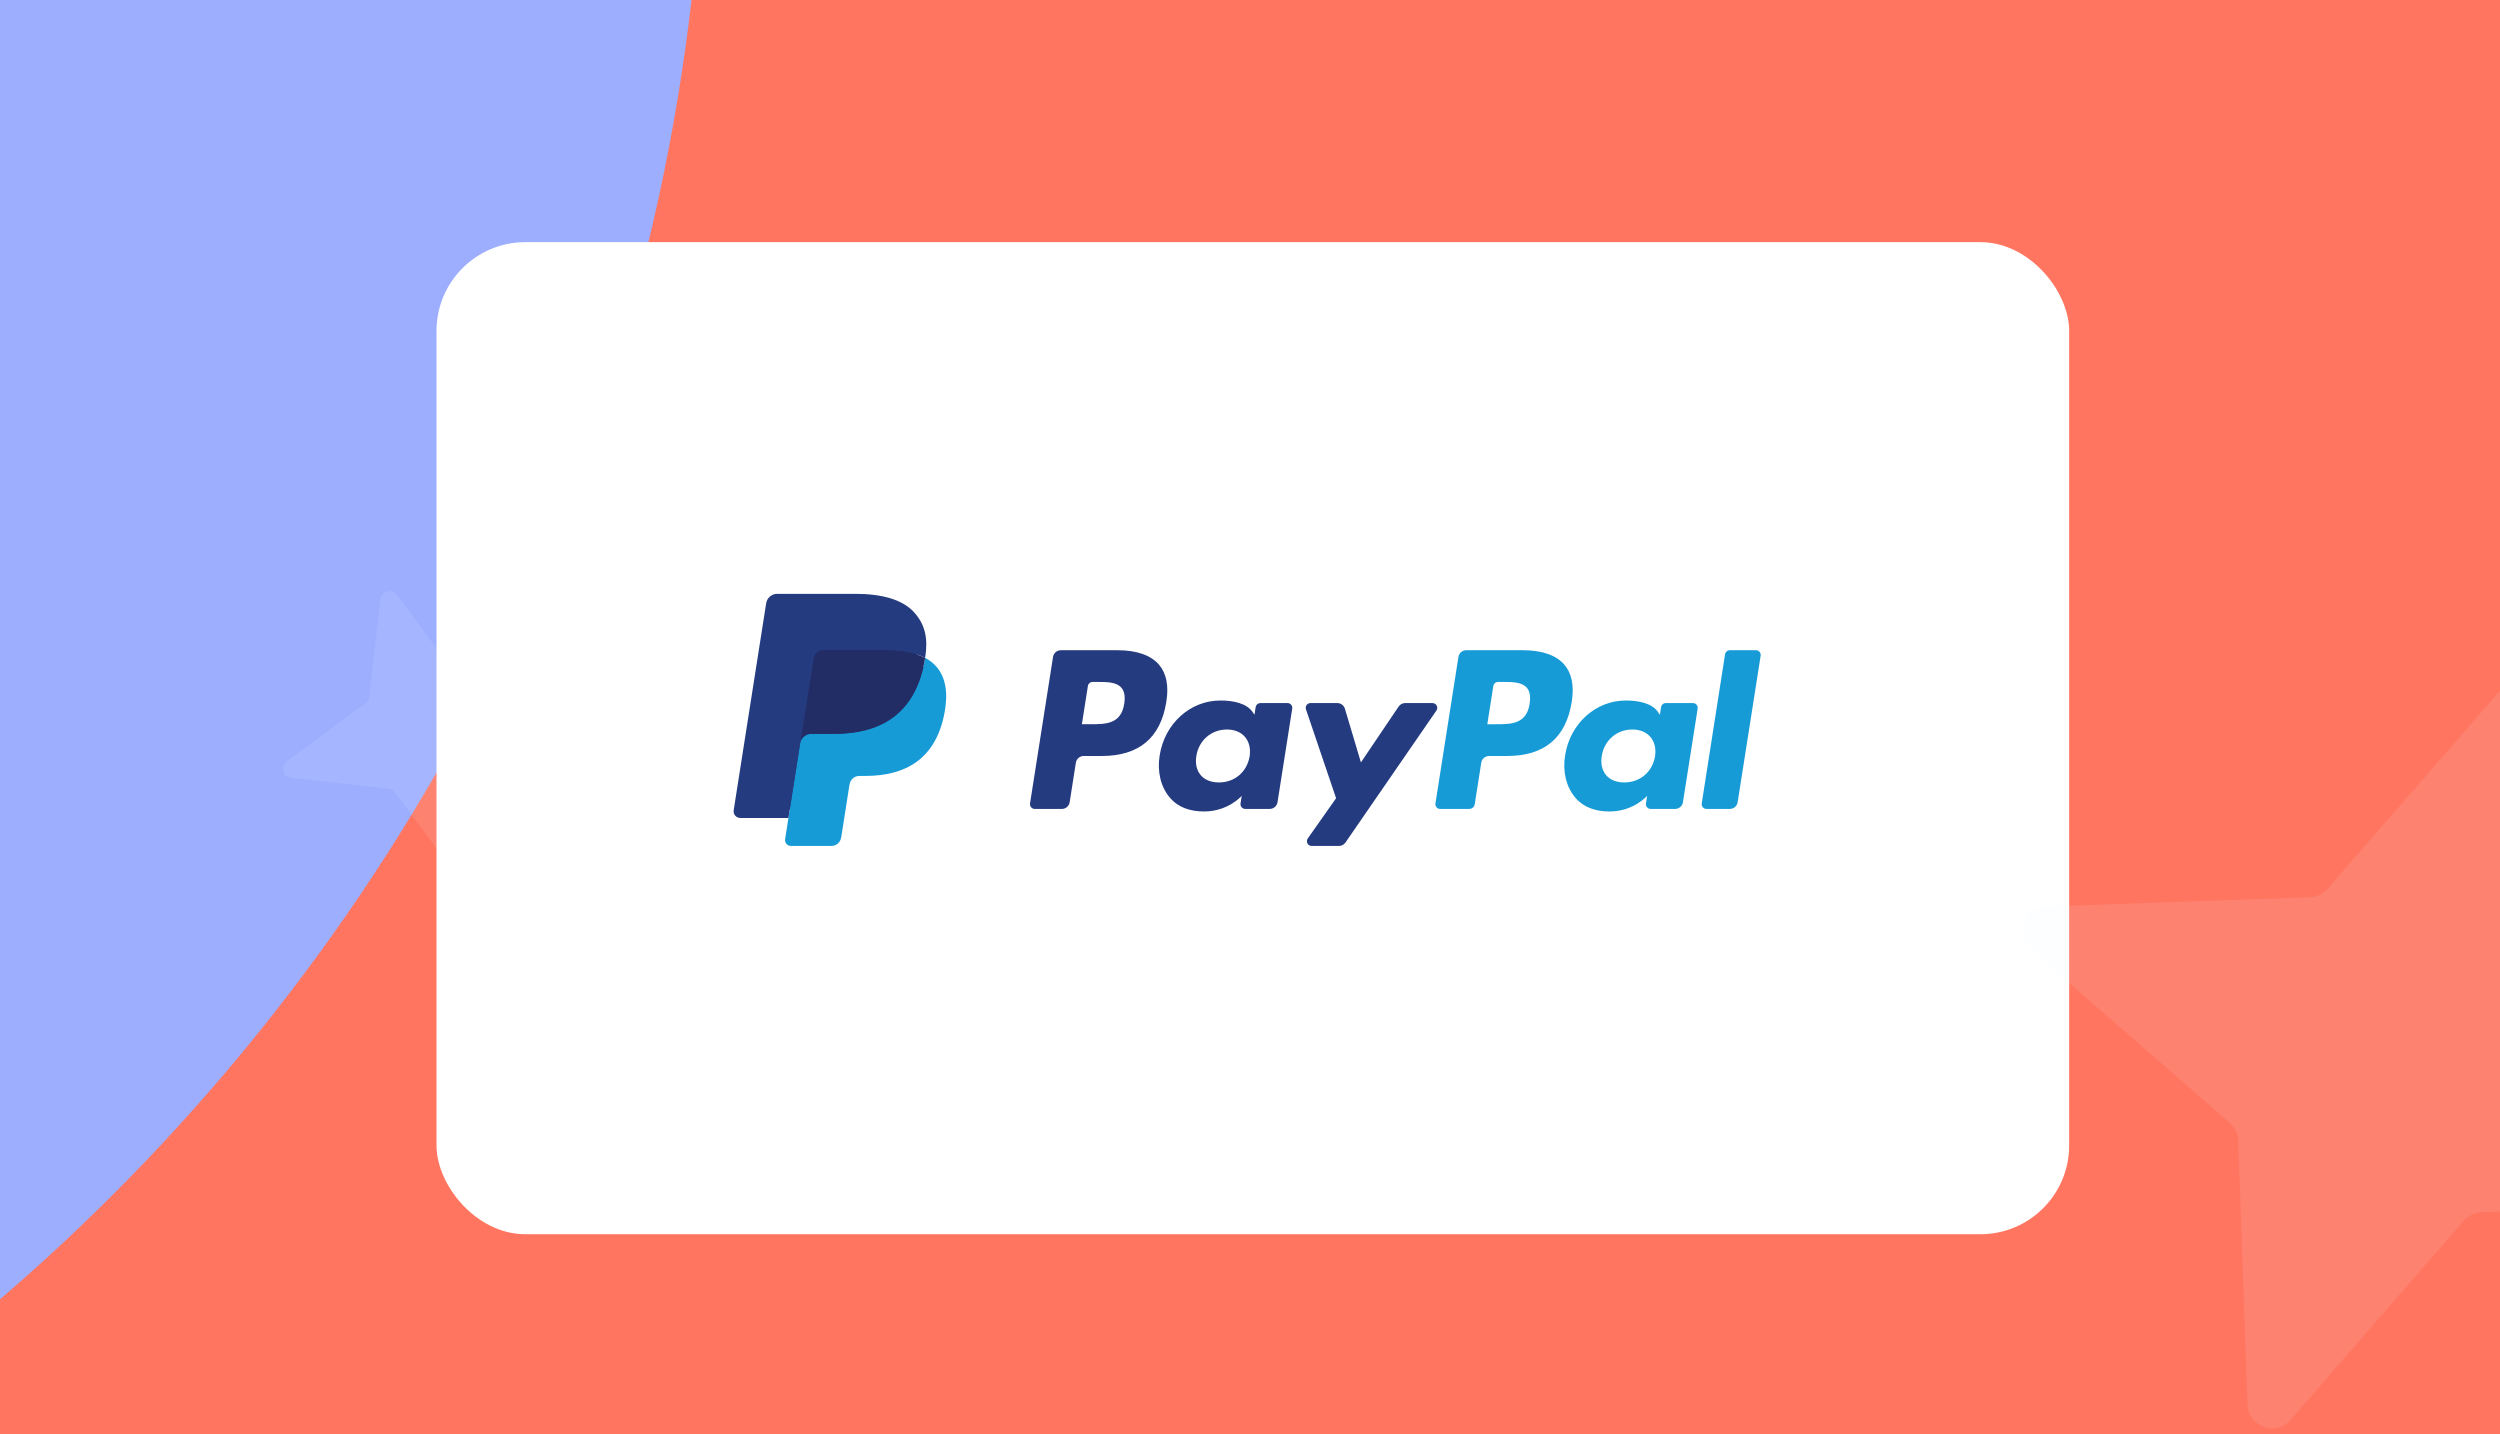
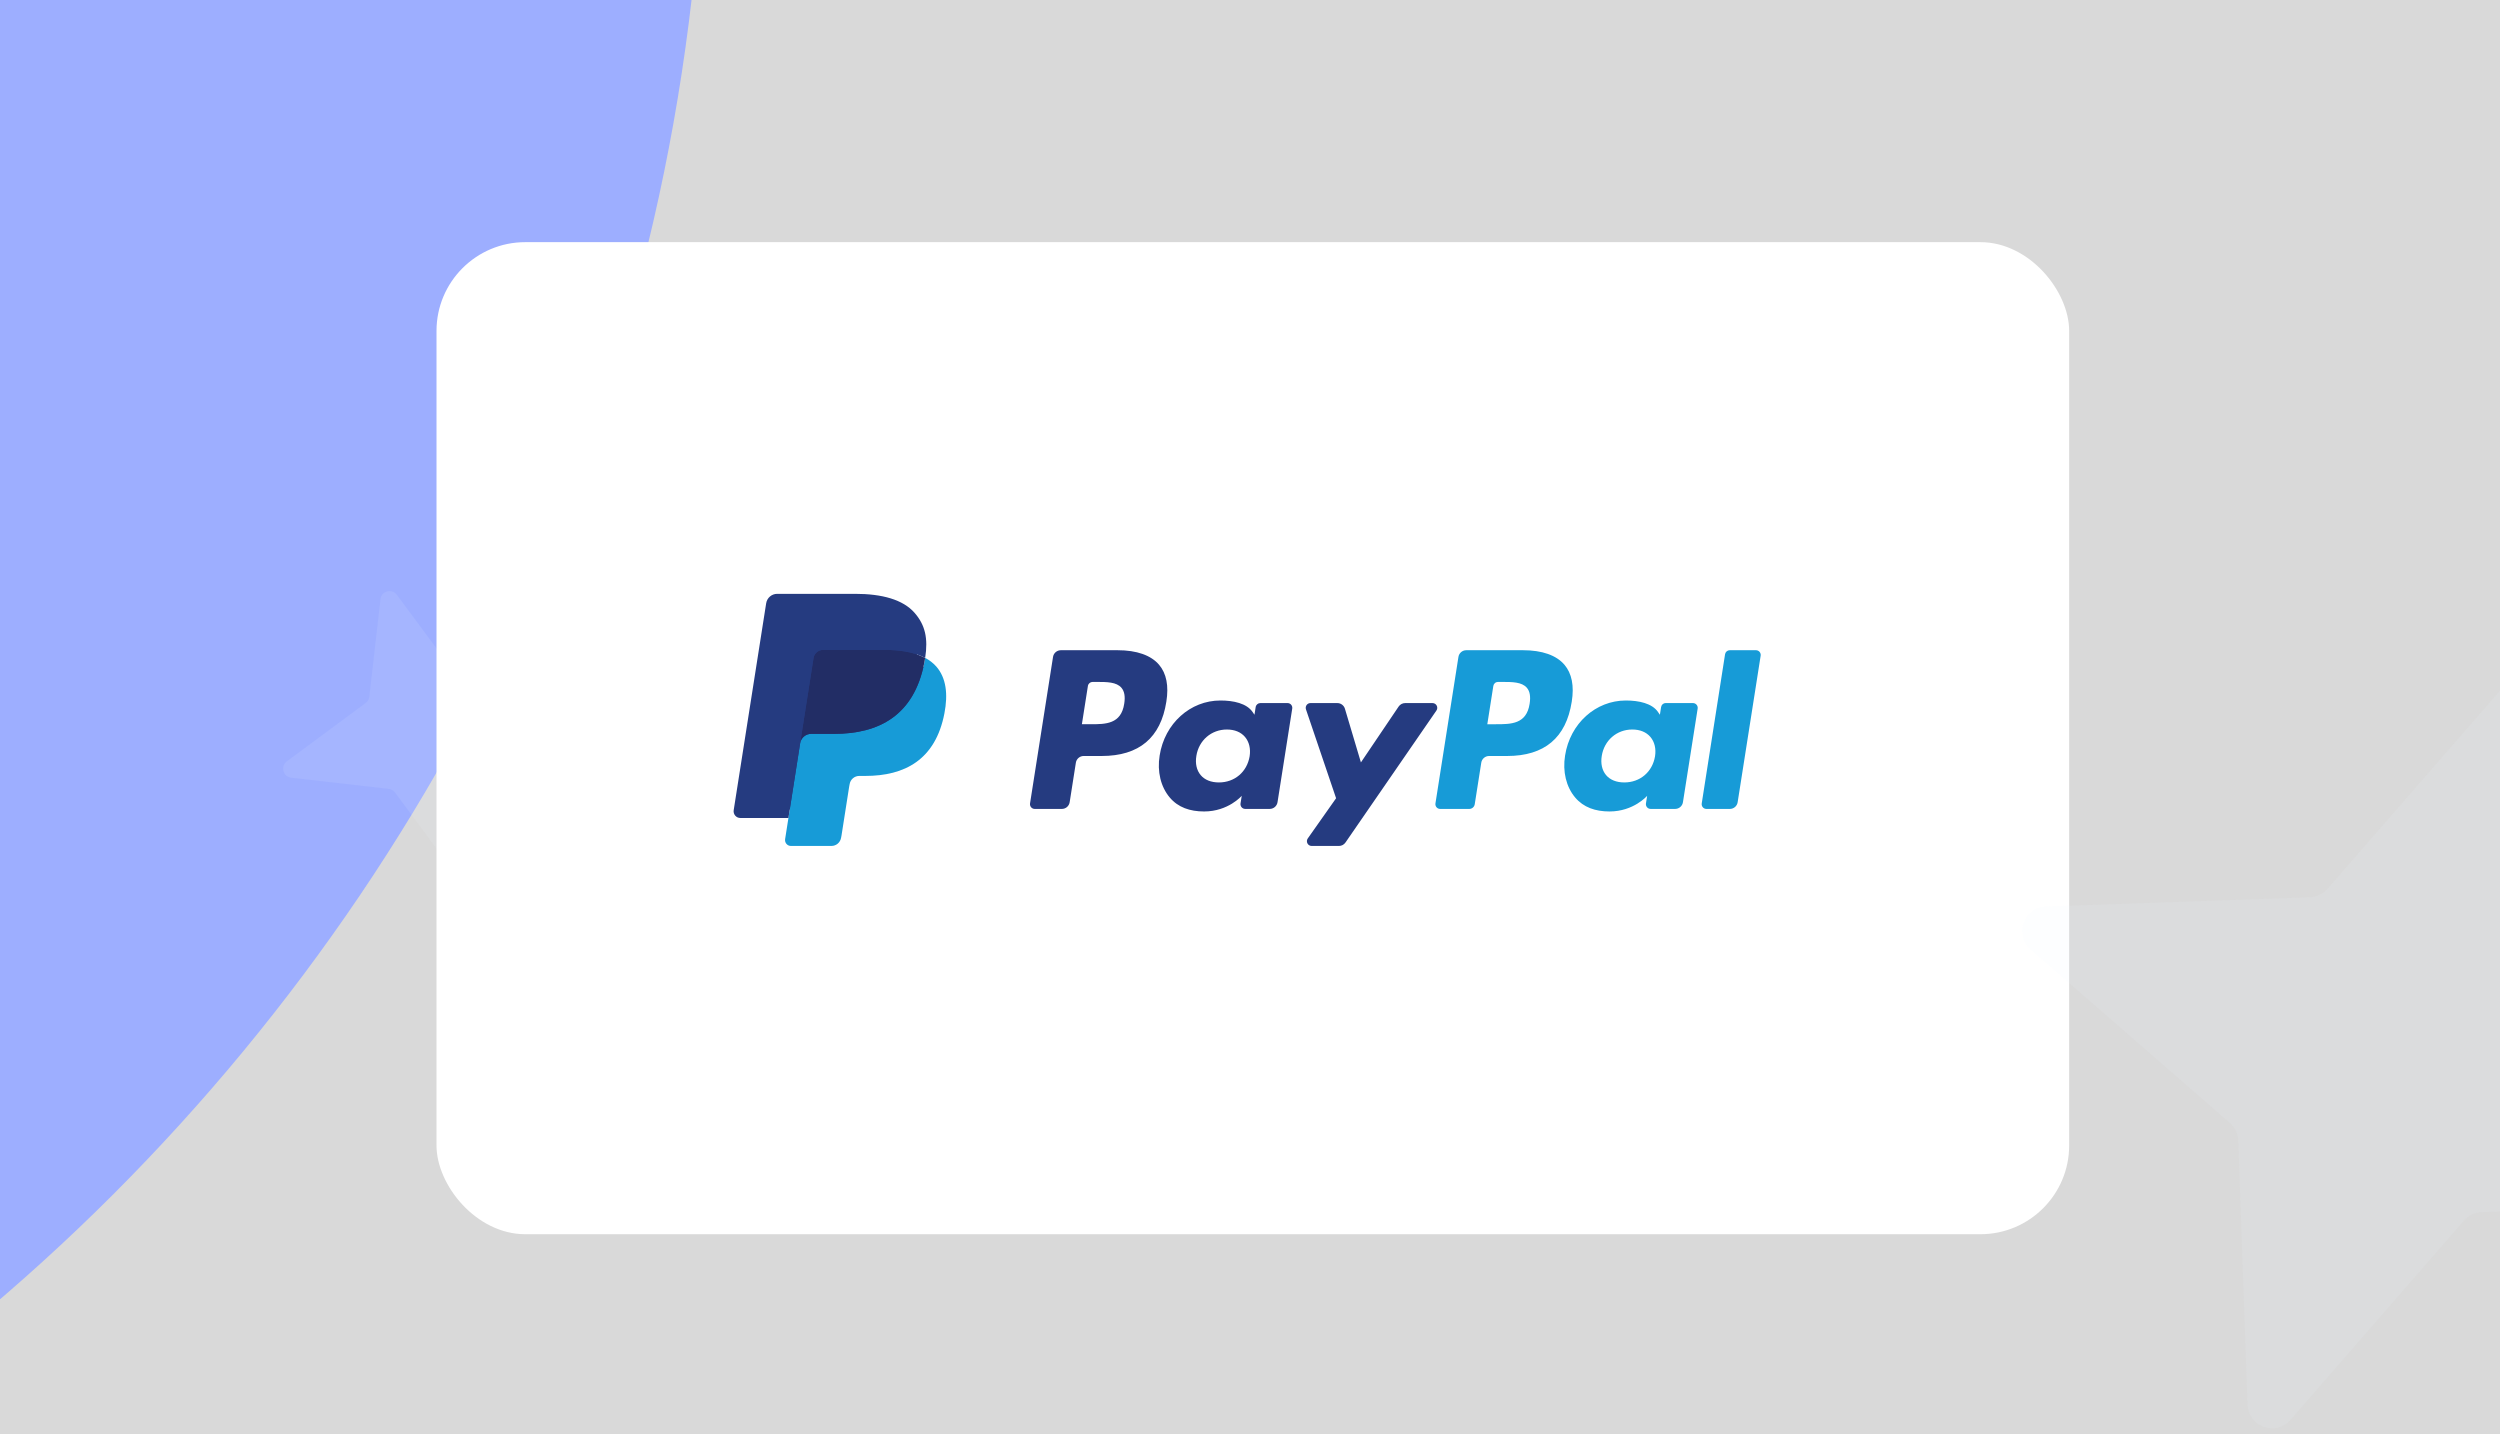
<svg xmlns="http://www.w3.org/2000/svg" width="441" height="253" viewBox="0 0 441 253" fill="none">
  <g clip-path="url(#clip0_10204_7371)">
    <rect width="441" height="253" fill="white" />
    <rect width="441" height="253" fill="url(#paint0_linear_10204_7371)" />
    <g clip-path="url(#clip1_10204_7371)" filter="url(#filter0_f_10204_7371)">
      <rect width="1874.76" height="1203.38" transform="translate(-1017 -349)" fill="white" />
-       <path d="M-609.487 575.141L-2068.67 792.637C-2190.99 810.805 -2273.49 669.839 -2196.25 571.675L-1278.29 -583.238C-1254.93 -612.352 -1244.67 -650.639 -1249.99 -688.855L-1467.46 -2147.98C-1485.63 -2270.29 -1344.66 -2352.8 -1246.49 -2275.56L-91.555 -1357.66C-62.44 -1334.3 -24.152 -1324.04 14.066 -1329.36L1473.25 -1546.86C1595.57 -1565.03 1678.07 -1424.06 1600.83 -1325.9L682.873 -170.984C659.506 -141.87 649.246 -103.584 654.571 -65.367L872.043 1393.76C890.209 1516.07 749.236 1598.58 651.07 1521.34L-503.866 603.44C-532.981 580.074 -571.268 569.816 -609.487 575.141Z" fill="#FE937E" />
      <ellipse cx="-389.675" cy="470.075" rx="433.192" ry="433.106" fill="#4656D7" />
      <path d="M-135.087 -246.962H634.137C757.64 -246.962 857.76 -146.843 857.76 -23.339V672.487H324.637C70.738 672.487 -135.087 466.661 -135.087 212.762V-246.962Z" fill="#D9D9D9" />
-       <path d="M-135.087 -246.962H634.137C757.64 -246.962 857.76 -146.843 857.76 -23.339V672.487H324.637C70.738 672.487 -135.087 466.661 -135.087 212.762V-246.962Z" fill="#FF7560" />
      <rect x="-1497.46" y="-397.988" width="1621.83" height="713.155" rx="356.578" fill="#9DAEFF" />
    </g>
    <path d="M84.839 135.738L82.873 152.935C82.707 154.376 80.859 154.883 79.981 153.71L69.68 139.8C69.421 139.446 69.018 139.214 68.569 139.158L51.371 137.192C49.93 137.026 49.423 135.178 50.597 134.3L64.507 123.999C64.86 123.74 65.093 123.337 65.148 122.888L67.115 105.69C67.28 104.249 69.128 103.742 70.006 104.916L80.308 118.826C80.567 119.179 80.969 119.412 81.419 119.467L98.616 121.433C100.057 121.599 100.564 123.447 99.391 124.325L85.481 134.627C85.127 134.886 84.895 135.288 84.839 135.738Z" fill="#EBF2FF" fill-opacity="0.1" />
    <g filter="url(#filter1_d_10204_7371)">
      <rect x="77" y="39" width="288" height="175" rx="15.66" fill="white" />
    </g>
    <path d="M434.644 215.319L404.052 250.462C401.486 253.407 396.614 251.712 396.456 247.77L394.826 201.206C394.79 200.027 394.252 198.897 393.34 198.088L358.198 167.496C355.253 164.93 356.948 160.058 360.89 159.901L407.454 158.27C408.633 158.235 409.763 157.696 410.571 156.785L441.164 121.642C443.729 118.697 448.602 120.392 448.759 124.334L450.389 170.898C450.425 172.077 450.964 173.207 451.875 174.016L487.018 204.608C489.962 207.174 488.268 212.046 484.326 212.203L437.761 213.834C436.583 213.869 435.453 214.408 434.644 215.319Z" fill="#EBF2FF" fill-opacity="0.1" />
    <path d="M197.157 114.699H187.13C186.798 114.699 186.477 114.818 186.225 115.034C185.972 115.251 185.805 115.551 185.754 115.881L181.698 141.725C181.68 141.845 181.687 141.967 181.72 142.084C181.753 142.201 181.811 142.309 181.89 142.401C181.968 142.493 182.066 142.567 182.176 142.618C182.285 142.669 182.405 142.695 182.525 142.695H187.312C187.644 142.695 187.965 142.576 188.218 142.359C188.47 142.142 188.637 141.841 188.689 141.511L189.782 134.541C189.834 134.211 190 133.911 190.253 133.694C190.505 133.477 190.826 133.358 191.157 133.357H194.331C200.936 133.357 204.748 130.145 205.743 123.778C206.192 120.993 205.762 118.805 204.465 117.272C203.04 115.589 200.512 114.699 197.157 114.699ZM198.313 124.138C197.765 127.754 195.016 127.754 192.358 127.754H190.845L191.907 121C191.938 120.803 192.038 120.623 192.189 120.493C192.341 120.363 192.533 120.292 192.732 120.292H193.425C195.236 120.292 196.944 120.292 197.827 121.329C198.353 121.948 198.514 122.868 198.313 124.138ZM227.127 124.022H222.326C222.127 124.022 221.934 124.093 221.783 124.223C221.632 124.353 221.531 124.533 221.5 124.73L221.288 126.08L220.952 125.591C219.913 124.075 217.595 123.568 215.281 123.568C209.976 123.568 205.444 127.607 204.562 133.273C204.103 136.1 204.755 138.803 206.35 140.687C207.813 142.421 209.907 143.143 212.398 143.143C216.673 143.143 219.043 140.379 219.043 140.379L218.829 141.721C218.81 141.84 218.817 141.963 218.85 142.08C218.882 142.197 218.94 142.305 219.018 142.398C219.096 142.49 219.194 142.564 219.303 142.615C219.413 142.666 219.532 142.693 219.653 142.693H223.978C224.31 142.693 224.631 142.574 224.884 142.357C225.136 142.14 225.303 141.84 225.355 141.51L227.95 124.991C227.969 124.872 227.962 124.749 227.929 124.633C227.897 124.516 227.839 124.408 227.761 124.316C227.683 124.223 227.586 124.149 227.476 124.099C227.367 124.048 227.248 124.021 227.127 124.022ZM220.435 133.415C219.971 136.172 217.794 138.023 215.017 138.023C213.623 138.023 212.509 137.574 211.794 136.722C211.084 135.876 210.814 134.672 211.04 133.331C211.473 130.597 213.686 128.686 216.42 128.686C217.784 128.686 218.892 129.141 219.622 130C220.354 130.868 220.644 132.08 220.435 133.415ZM252.698 124.022H247.873C247.646 124.022 247.422 124.078 247.221 124.185C247.019 124.292 246.847 124.447 246.719 124.636L240.065 134.489L237.244 125.021C237.158 124.732 236.981 124.479 236.74 124.299C236.499 124.119 236.207 124.022 235.907 124.022H231.166C231.033 124.021 230.902 124.053 230.783 124.114C230.665 124.175 230.562 124.263 230.485 124.372C230.407 124.481 230.357 124.606 230.337 124.739C230.318 124.871 230.33 125.006 230.373 125.133L235.687 140.81L230.691 147.9C230.602 148.025 230.55 148.173 230.539 148.327C230.528 148.481 230.56 148.635 230.63 148.772C230.7 148.909 230.807 149.023 230.938 149.104C231.069 149.184 231.219 149.226 231.373 149.226H236.192C236.417 149.226 236.638 149.172 236.838 149.067C237.037 148.962 237.208 148.811 237.337 148.625L253.384 125.34C253.471 125.215 253.522 125.067 253.532 124.914C253.541 124.761 253.509 124.608 253.438 124.472C253.367 124.336 253.261 124.223 253.131 124.143C253 124.064 252.85 124.022 252.698 124.022Z" fill="#253B80" />
    <path d="M268.67 114.699H258.643C258.311 114.699 257.99 114.818 257.738 115.035C257.486 115.252 257.319 115.552 257.268 115.881L253.212 141.725C253.194 141.845 253.201 141.967 253.233 142.084C253.266 142.201 253.324 142.309 253.402 142.401C253.48 142.493 253.578 142.567 253.687 142.618C253.797 142.669 253.916 142.695 254.036 142.695H259.182C259.414 142.695 259.639 142.611 259.815 142.459C259.991 142.307 260.108 142.097 260.144 141.867L261.295 134.541C261.346 134.211 261.513 133.911 261.765 133.694C262.017 133.477 262.338 133.358 262.67 133.358H265.842C272.448 133.358 276.259 130.145 277.256 123.779C277.706 120.993 277.273 118.805 275.976 117.272C274.552 115.589 272.026 114.699 268.67 114.699ZM269.827 124.138C269.28 127.755 266.532 127.755 263.872 127.755H262.361L263.423 121.001C263.454 120.803 263.554 120.623 263.705 120.493C263.856 120.363 264.048 120.292 264.247 120.292H264.941C266.75 120.292 268.459 120.292 269.342 121.329C269.868 121.948 270.028 122.868 269.827 124.138ZM298.639 124.022H293.841C293.642 124.021 293.45 124.092 293.298 124.223C293.147 124.353 293.047 124.533 293.017 124.731L292.805 126.081L292.467 125.591C291.428 124.075 289.112 123.568 286.798 123.568C281.493 123.568 276.962 127.607 276.08 133.274C275.622 136.1 276.272 138.803 277.867 140.688C279.333 142.421 281.424 143.143 283.914 143.143C288.189 143.143 290.56 140.38 290.56 140.38L290.346 141.721C290.327 141.841 290.334 141.964 290.367 142.081C290.4 142.198 290.457 142.307 290.536 142.399C290.615 142.492 290.712 142.566 290.822 142.617C290.932 142.667 291.052 142.694 291.173 142.693H295.496C295.828 142.693 296.149 142.574 296.401 142.357C296.653 142.14 296.82 141.84 296.871 141.51L299.468 124.991C299.486 124.871 299.479 124.749 299.445 124.632C299.412 124.515 299.354 124.407 299.276 124.315C299.197 124.223 299.099 124.149 298.989 124.098C298.88 124.048 298.76 124.022 298.639 124.022ZM291.947 133.415C291.487 136.172 289.307 138.023 286.53 138.023C285.139 138.023 284.021 137.574 283.306 136.722C282.596 135.876 282.33 134.672 282.553 133.331C282.988 130.597 285.199 128.686 287.933 128.686C289.296 128.686 290.405 129.141 291.135 130.001C291.869 130.869 292.16 132.08 291.947 133.415ZM304.3 115.408L300.185 141.725C300.166 141.845 300.173 141.967 300.206 142.084C300.239 142.201 300.296 142.309 300.374 142.401C300.453 142.493 300.55 142.567 300.659 142.618C300.769 142.669 300.888 142.695 301.009 142.695H305.146C305.833 142.695 306.417 142.194 306.522 141.512L310.58 115.669C310.599 115.549 310.592 115.427 310.559 115.31C310.527 115.193 310.469 115.085 310.391 114.993C310.313 114.9 310.215 114.826 310.106 114.775C309.996 114.724 309.877 114.698 309.757 114.698H305.124C304.925 114.698 304.733 114.77 304.582 114.9C304.431 115.031 304.331 115.211 304.3 115.408Z" fill="#179BD7" />
    <path d="M140.06 147.717L140.826 142.822L139.119 142.782H130.963L136.631 106.658C136.648 106.547 136.703 106.447 136.788 106.374C136.872 106.302 136.98 106.262 137.091 106.263H150.843C155.408 106.263 158.558 107.218 160.203 109.102C160.974 109.987 161.466 110.911 161.703 111.927C161.952 112.994 161.957 114.269 161.713 115.824L161.696 115.937V116.934L162.467 117.373C163.056 117.673 163.585 118.078 164.028 118.569C164.688 119.325 165.115 120.286 165.295 121.425C165.481 122.597 165.42 123.991 165.115 125.569C164.763 127.385 164.194 128.966 163.426 130.26C162.748 131.419 161.837 132.423 160.75 133.207C159.73 133.935 158.517 134.488 157.147 134.842C155.818 135.19 154.304 135.365 152.643 135.365H151.573C150.807 135.365 150.064 135.642 149.481 136.139C148.898 136.641 148.511 137.334 148.39 138.096L148.309 138.536L146.955 147.165L146.893 147.482C146.877 147.582 146.849 147.632 146.808 147.666C146.768 147.699 146.719 147.717 146.667 147.717H140.06Z" fill="#253B80" />
    <path d="M163.199 116.052C163.158 116.316 163.111 116.586 163.058 116.863C161.244 126.222 155.04 129.456 147.116 129.456H143.081C142.112 129.456 141.296 130.163 141.145 131.124L139.079 144.293L138.494 148.026C138.471 148.174 138.48 148.325 138.52 148.469C138.561 148.614 138.632 148.747 138.729 148.861C138.825 148.975 138.946 149.067 139.081 149.13C139.217 149.193 139.364 149.225 139.513 149.225H146.669C147.516 149.225 148.236 148.606 148.369 147.766L148.44 147.401L149.787 138.806L149.874 138.335C150.006 137.492 150.727 136.873 151.574 136.873H152.644C159.577 136.873 165.005 134.043 166.591 125.855C167.254 122.435 166.911 119.579 165.157 117.57C164.601 116.949 163.938 116.435 163.199 116.052Z" fill="#179BD7" />
    <path d="M161.3 115.292C160.721 115.123 160.132 114.992 159.537 114.898C158.36 114.716 157.171 114.629 155.98 114.637H145.202C144.791 114.637 144.395 114.784 144.083 115.052C143.771 115.32 143.565 115.692 143.502 116.099L141.21 130.697L141.144 131.123C141.215 130.659 141.45 130.235 141.805 129.929C142.16 129.623 142.612 129.455 143.08 129.455H147.115C155.039 129.455 161.243 126.22 163.057 116.863C163.111 116.585 163.156 116.316 163.197 116.052C162.719 115.8 162.22 115.588 161.706 115.42C161.572 115.375 161.436 115.332 161.3 115.292Z" fill="#222D65" />
    <path d="M143.503 116.099C143.565 115.692 143.771 115.32 144.083 115.052C144.395 114.784 144.792 114.638 145.202 114.639H155.98C157.257 114.639 158.449 114.723 159.537 114.9C160.273 115.016 160.999 115.19 161.708 115.42C162.243 115.598 162.74 115.809 163.199 116.052C163.739 112.593 163.195 110.238 161.334 108.106C159.283 105.758 155.581 104.753 150.845 104.753H137.093C136.126 104.753 135.3 105.461 135.151 106.423L129.423 142.919C129.396 143.088 129.406 143.262 129.452 143.427C129.499 143.592 129.58 143.745 129.691 143.875C129.802 144.006 129.939 144.111 130.094 144.183C130.249 144.255 130.418 144.292 130.588 144.292H139.078L141.21 130.698L143.503 116.099Z" fill="#253B80" />
  </g>
  <defs>
    <filter id="filter0_f_10204_7371" x="-1420.02" y="-752.024" width="2680.81" height="2009.43" filterUnits="userSpaceOnUse" color-interpolation-filters="sRGB">
      <feFlood flood-opacity="0" result="BackgroundImageFix" />
      <feBlend mode="normal" in="SourceGraphic" in2="BackgroundImageFix" result="shape" />
      <feGaussianBlur stdDeviation="201.512" result="effect1_foregroundBlur_10204_7371" />
    </filter>
    <filter id="filter1_d_10204_7371" x="60.013" y="25.729" width="321.975" height="208.975" filterUnits="userSpaceOnUse" color-interpolation-filters="sRGB">
      <feFlood flood-opacity="0" result="BackgroundImageFix" />
      <feColorMatrix in="SourceAlpha" type="matrix" values="0 0 0 0 0 0 0 0 0 0 0 0 0 0 0 0 0 0 127 0" result="hardAlpha" />
      <feOffset dy="3.716" />
      <feGaussianBlur stdDeviation="8.494" />
      <feComposite in2="hardAlpha" operator="out" />
      <feColorMatrix type="matrix" values="0 0 0 0 0 0 0 0 0 0 0 0 0 0 0 0 0 0 0.05 0" />
      <feBlend mode="normal" in2="BackgroundImageFix" result="effect1_dropShadow_10204_7371" />
      <feBlend mode="normal" in="SourceGraphic" in2="effect1_dropShadow_10204_7371" result="shape" />
    </filter>
    <linearGradient id="paint0_linear_10204_7371" x1="270.5" y1="-188.5" x2="-608.5" y2="530" gradientUnits="userSpaceOnUse">
      <stop offset="0.109" stop-color="#576DE6" />
      <stop offset="0.842" stop-color="#FF967A" />
    </linearGradient>
    <clipPath id="clip0_10204_7371">
      <rect width="441" height="253" fill="white" />
    </clipPath>
    <clipPath id="clip1_10204_7371">
      <rect width="1874.76" height="1203.38" fill="white" transform="translate(-1017 -349)" />
    </clipPath>
  </defs>
</svg>